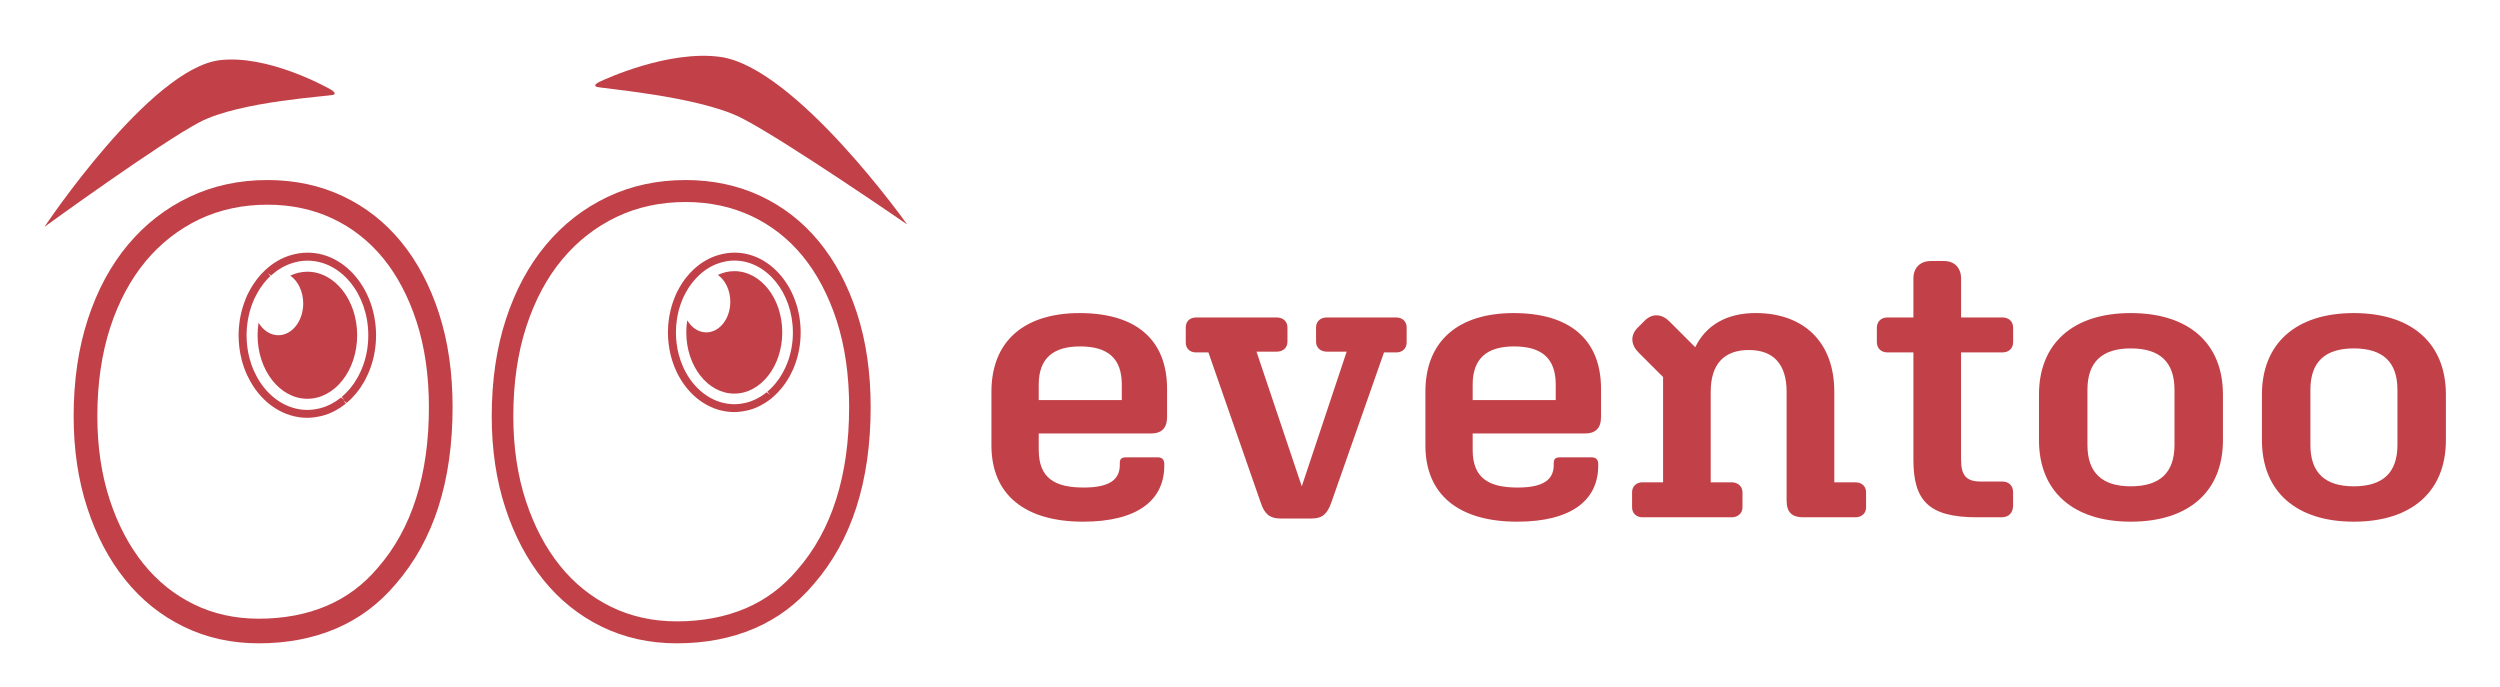
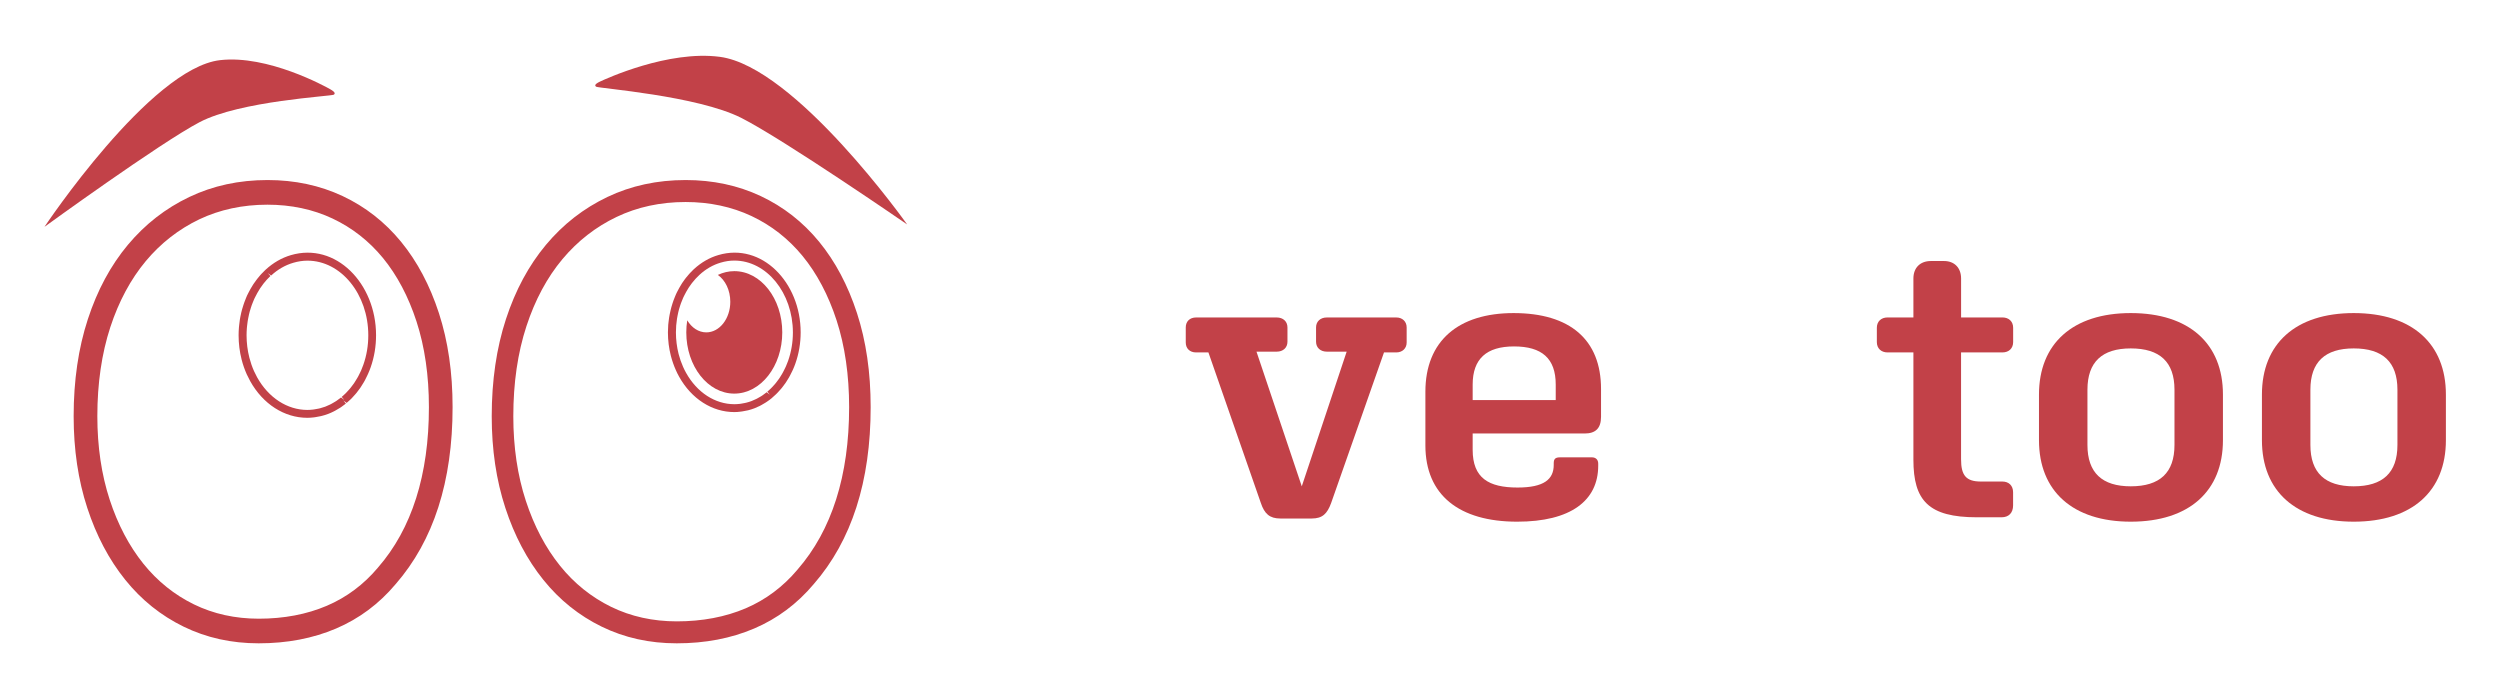
<svg xmlns="http://www.w3.org/2000/svg" xmlns:xlink="http://www.w3.org/1999/xlink" version="1.1" id="Ebene_1" x="0px" y="0px" viewBox="0 0 841.89 231.22" style="enable-background:new 0 0 841.89 231.22;" xml:space="preserve">
  <style type="text/css">
	.st0{clip-path:url(#SVGID_2_);}
	.st1{clip-path:url(#SVGID_4_);fill:#C24148;}
</style>
  <g id="Bildmaterial_14_1_">
    <g>
      <defs>
        <rect id="SVGID_1_" x="14.98" y="18.79" width="815.25" height="197.86" />
      </defs>
      <clipPath id="SVGID_2_">
        <use xlink:href="#SVGID_1_" style="overflow:visible;" />
      </clipPath>
      <g class="st0">
        <defs>
          <rect id="SVGID_3_" x="14.98" y="18.79" width="815.25" height="197.86" />
        </defs>
        <clipPath id="SVGID_4_">
          <use xlink:href="#SVGID_3_" style="overflow:visible;" />
        </clipPath>
-         <path class="st1" d="M364.78,175.68c-19.54,0-30.91-8.97-30.91-25.69v-18.06c0-17.13,11.11-26.5,29.71-26.5     c19,0,29.44,8.97,29.44,25.56v9.37c0,3.88-1.87,5.62-5.49,5.62H349.8v5.49c0,9.5,5.35,12.71,15.12,12.71     c8.96,0,12.18-2.81,12.18-7.63v-0.53c0-1.47,0.53-2.01,2.14-2.01h10.7c1.34,0,2.14,0.8,2.14,2.14v0.67     C392.08,168.58,382.84,175.68,364.78,175.68 M349.8,134.73h27.97v-5.22c0-8.83-4.68-12.85-14.05-12.85     c-9.23,0-13.92,4.15-13.92,12.85V134.73z" />
        <path class="st1" d="M441.73,174.61h-10.57c-3.61,0-5.35-1.61-6.56-5.22l-17.66-50.71h-4.15c-2.14,0-3.48-1.34-3.48-3.34v-5.08     c0-2.01,1.34-3.35,3.48-3.35h27.16c2.14,0,3.61,1.34,3.61,3.35v4.82c0,2-1.47,3.34-3.61,3.34h-6.82l15.25,45.36l15.12-45.36     h-6.69c-2.14,0-3.62-1.34-3.62-3.34v-4.82c0-2.01,1.47-3.35,3.62-3.35h23.41c2.01,0,3.48,1.34,3.48,3.35v5.08     c0,2.01-1.47,3.34-3.48,3.34h-4.15l-17.8,50.71C446.95,173,445.35,174.61,441.73,174.61" />
        <path class="st1" d="M510.92,175.68c-19.54,0-30.91-8.97-30.91-25.69v-18.06c0-17.13,11.11-26.5,29.71-26.5     c19,0,29.44,8.97,29.44,25.56v9.37c0,3.88-1.87,5.62-5.49,5.62h-37.74v5.49c0,9.5,5.35,12.71,15.12,12.71     c8.96,0,12.18-2.81,12.18-7.63v-0.53c0-1.47,0.53-2.01,2.14-2.01h10.7c1.34,0,2.14,0.8,2.14,2.14v0.67     C538.21,168.58,528.98,175.68,510.92,175.68 M495.93,134.73h27.97v-5.22c0-8.83-4.68-12.85-14.05-12.85     c-9.23,0-13.92,4.15-13.92,12.85V134.73z" />
-         <path class="st1" d="M583.19,174.2h-30.1c-2.01,0-3.48-1.34-3.48-3.35v-5.08c0-2.01,1.47-3.35,3.48-3.35h6.96v-35.46l-8.3-8.29     c-2.54-2.54-2.81-5.76-0.27-8.3l2.41-2.41c2.54-2.54,5.75-2.27,8.29,0.27l8.7,8.7c3.61-7.49,10.7-11.51,20.34-11.51     c15.92,0,26.49,9.5,26.49,26.5v30.5h7.09c2.14,0,3.61,1.34,3.61,3.35v5.08c0,2.01-1.47,3.35-3.61,3.35h-17.53     c-3.74,0-5.62-1.61-5.62-5.62v-36.66c0-9.1-4.28-14.05-12.71-14.05c-8.43,0-12.85,4.82-12.85,14.05v30.5h7.09     c2.01,0,3.61,1.34,3.61,3.35v5.08C586.8,172.86,585.19,174.2,583.19,174.2" />
        <path class="st1" d="M665.76,174.2c-16.32,0-21.41-5.62-21.41-19.4v-36.12h-8.7c-2.14,0-3.61-1.34-3.61-3.48v-4.82     c0-2.14,1.47-3.48,3.61-3.48h8.7V93.79c0-3.61,2.27-5.89,5.89-5.89h4.42c3.48,0,5.75,2.27,5.75,5.89v13.11h13.92     c2.14,0,3.61,1.34,3.61,3.48v4.82c0,2.14-1.47,3.48-3.61,3.48H660.4v35.99c0,5.49,1.74,7.49,6.69,7.49h7.22     c2.14,0,3.61,1.34,3.61,3.61v4.42c0,2.54-1.47,4.01-3.88,4.01H665.76z" />
        <path class="st1" d="M717.55,105.43c19.67,0,31.04,10.31,31.04,27.43v15.39c0,17.13-11.37,27.43-31.04,27.43     c-19.54,0-30.91-10.3-30.91-27.43v-15.39C686.64,115.73,698.01,105.43,717.55,105.43 M717.55,163.77     c9.77,0,14.72-4.55,14.72-13.92v-18.6c0-9.37-4.95-13.92-14.72-13.92c-9.64,0-14.59,4.55-14.59,13.92v18.6     C702.96,159.22,707.91,163.77,717.55,163.77" />
        <path class="st1" d="M792.63,105.43c19.67,0,31.04,10.31,31.04,27.43v15.39c0,17.13-11.37,27.43-31.04,27.43     c-19.54,0-30.91-10.3-30.91-27.43v-15.39C761.72,115.73,773.09,105.43,792.63,105.43 M792.63,163.77     c9.77,0,14.72-4.55,14.72-13.92v-18.6c0-9.37-4.95-13.92-14.72-13.92c-9.63,0-14.59,4.55-14.59,13.92v18.6     C778.04,159.22,782.99,163.77,792.63,163.77" />
        <path class="st1" d="M111.26,30.08c-1.73-0.98-21.07-11.65-37.12-9.83C50.6,22.92,14.98,76.39,14.98,76.39     s38.86-28.22,52.18-35.22c13.74-7.23,44.57-8.75,45.27-9.29C112.86,31.54,112.98,31.07,111.26,30.08" />
        <path class="st1" d="M202.04,27.48c1.89-0.9,23.02-10.63,40.37-8.34c25.44,3.35,63.08,56.45,63.08,56.45s-41.59-28.67-55.88-35.9     c-14.75-7.46-48.11-9.95-48.85-10.49C200.28,28.85,200.15,28.39,202.04,27.48" />
        <path class="st1" d="M90.06,68.93c7.97,0,15.34,1.56,21.92,4.66c6.56,3.09,12.27,7.55,16.96,13.26     c4.79,5.83,8.6,13.04,11.33,21.43c2.77,8.52,4.17,18.22,4.17,28.84c0,22.77-5.76,40.93-17.13,53.98l-0.03,0.04l-0.03,0.04     c-4.78,5.68-10.56,9.99-17.19,12.82c-6.77,2.89-14.47,4.35-22.91,4.35c-7.94,0-15.28-1.62-21.83-4.82     c-6.58-3.21-12.3-7.81-17.01-13.66c-4.81-5.98-8.64-13.24-11.37-21.59c-2.76-8.43-4.16-17.89-4.16-28.12     c0-11.03,1.47-21.1,4.36-29.95c2.85-8.7,6.88-16.21,11.98-22.31c5.03-6.01,11.08-10.73,18-14.04     C74,70.59,81.72,68.93,90.06,68.93 M90.1,60.63c-9.59,0-18.37,1.9-26.36,5.71c-7.99,3.81-14.88,9.18-20.67,16.1     c-5.79,6.93-10.29,15.27-13.48,25.03c-3.2,9.77-4.79,20.67-4.79,32.72c0,11.22,1.53,21.5,4.59,30.85     c3.06,9.35,7.32,17.42,12.78,24.2c5.46,6.79,12.01,12.05,19.67,15.79c7.66,3.74,16.08,5.61,25.27,5.61     c9.59,0,18.27-1.66,26.06-4.98c7.79-3.33,14.48-8.31,20.07-14.96c12.78-14.68,19.17-34.56,19.17-59.63     c0-11.63-1.53-22.16-4.59-31.58c-3.06-9.42-7.33-17.45-12.78-24.1c-5.46-6.65-12.02-11.77-19.67-15.37     C107.7,62.43,99.29,60.63,90.1,60.63" />
        <path class="st1" d="M230.87,68.03c8.07,0,15.54,1.59,22.2,4.72c6.65,3.13,12.43,7.65,17.18,13.43     c4.85,5.91,8.71,13.21,11.48,21.71c2.8,8.62,4.22,18.45,4.22,29.21c0,23.06-5.84,41.45-17.35,54.67l-0.04,0.05l-0.03,0.04     c-4.84,5.75-10.69,10.12-17.4,12.99c-6.85,2.92-14.66,4.4-23.2,4.4c-8.04,0-15.48-1.64-22.11-4.88     c-6.66-3.26-12.46-7.91-17.22-13.84c-4.88-6.05-8.75-13.41-11.52-21.87c-2.8-8.54-4.22-18.12-4.22-28.48     c0-11.17,1.48-21.37,4.42-30.33c2.88-8.81,6.96-16.42,12.13-22.59c5.1-6.09,11.23-10.87,18.24-14.21     C214.6,69.72,222.42,68.03,230.87,68.03 M230.89,60.63c-9.59,0-18.37,1.9-26.36,5.71c-7.99,3.81-14.88,9.18-20.67,16.1     c-5.79,6.93-10.29,15.27-13.48,25.03c-3.19,9.77-4.79,20.67-4.79,32.72c0,11.22,1.53,21.5,4.59,30.85     c3.06,9.35,7.32,17.42,12.78,24.2c5.46,6.79,12.01,12.05,19.67,15.79c7.66,3.74,16.08,5.61,25.27,5.61     c9.59,0,18.27-1.66,26.06-4.98c7.79-3.33,14.48-8.31,20.07-14.96c12.78-14.68,19.17-34.56,19.17-59.63     c0-11.63-1.53-22.16-4.59-31.58c-3.06-9.42-7.33-17.45-12.78-24.1c-5.46-6.65-12.02-11.77-19.67-15.37     C248.5,62.43,240.08,60.63,230.89,60.63" />
        <path class="st1" d="M247.28,91.31c-1.95,0-3.81,0.46-5.54,1.27c2.5,1.76,4.19,5.14,4.19,9.04c0,5.69-3.62,10.31-8.08,10.31     c-2.62,0-4.95-1.6-6.42-4.06c-0.21,1.31-0.32,2.67-0.32,4.06c0,11.39,7.24,20.62,16.16,20.62c8.93,0,16.16-9.23,16.16-20.62     S256.21,91.31,247.28,91.31" />
        <path class="st1" d="M247.29,138.77c-7.48,0-14.44-4.46-18.6-11.93c-0.4-0.71-0.77-1.45-1.1-2.21c-0.68-1.52-1.24-3.13-1.67-4.78     c-0.65-2.55-0.99-5.22-0.99-7.92c0-0.85,0.04-1.7,0.1-2.53l0.09-0.82c0.06-0.56,0.13-1.11,0.21-1.65     c0.05-0.32,0.11-0.64,0.17-0.95c0.09-0.49,0.19-0.97,0.31-1.44c0.08-0.34,0.17-0.67,0.25-1c0.12-0.45,0.26-0.88,0.39-1.3     c0.11-0.34,0.22-0.67,0.34-1.01c0.12-0.35,0.27-0.69,0.4-1.03l0.16-0.4c0.11-0.25,0.21-0.51,0.32-0.76     c0.1-0.23,0.21-0.45,0.32-0.66l0.13-0.25c0.4-0.8,0.84-1.58,1.31-2.33l0.31-0.51c0.3-0.45,0.6-0.85,0.9-1.27l0.37-0.48     c0.33-0.42,0.66-0.81,1.01-1.2l0.33-0.37c0.38-0.41,0.77-0.8,1.16-1.18l0.22-0.2c2.45-2.24,5.21-3.83,8.19-4.7     c14.56-4.3,27.71,9.14,27.71,26.04c0,3.63-0.6,7.15-1.77,10.47c-0.23,0.67-0.5,1.32-0.78,1.96l-0.25,0.54     c-0.31,0.66-0.52,1.07-0.74,1.48l-0.41,0.76c-0.27,0.46-0.55,0.92-0.85,1.37l-0.31,0.48c-0.38,0.55-0.78,1.08-1.2,1.6l-0.38,0.45     c-0.42,0.49-0.73,0.84-1.06,1.17l-0.52,0.53c-0.42,0.41-0.85,0.8-1.29,1.17l-0.24,0.22c-0.52,0.43-1.07,0.82-1.62,1.19l-0.46,0.3     c-0.5,0.32-0.92,0.56-1.35,0.79l-0.58,0.31c-0.56,0.28-1.15,0.54-1.74,0.77c-0.74,0.29-1.39,0.48-2.04,0.65l-0.4,0.09     c-0.68,0.16-1.18,0.25-1.69,0.32l-0.61,0.08C248.68,138.72,247.99,138.77,247.29,138.77 M247.29,87.75     c-1.51,0-3.01,0.22-4.59,0.69c-2.6,0.76-5.01,2.15-7.15,4.12c-0.55,0.51-0.89,0.85-1.22,1.22l-0.29,0.33     c-0.32,0.36-0.62,0.71-0.91,1.08l-0.21,0.27c-0.39,0.53-0.67,0.9-0.92,1.29l-0.29,0.47c-0.42,0.67-0.81,1.37-1.18,2.1l-0.14,0.28     c-0.09,0.18-0.18,0.36-0.27,0.54c-0.09,0.21-0.18,0.43-0.27,0.65l-0.11,0.27c-0.19,0.46-0.31,0.76-0.43,1.07     c-0.11,0.3-0.21,0.61-0.31,0.92c-0.13,0.4-0.25,0.79-0.36,1.19l-0.23,0.92c-0.1,0.42-0.19,0.85-0.27,1.3     c-0.06,0.31-0.12,0.6-0.16,0.89c-0.08,0.49-0.13,1-0.18,1.5l-0.09,0.77c-0.06,0.76-0.09,1.53-0.09,2.32     c0,2.48,0.31,4.92,0.9,7.26c0.39,1.51,0.9,2.98,1.52,4.36c0.31,0.69,0.64,1.36,1,2c3.68,6.61,9.77,10.56,16.27,10.56     c0.6,0,1.2-0.05,1.79-0.11l0.39-0.05c0.56-0.08,0.99-0.16,1.41-0.26l0.52-0.12c0.55-0.15,1.12-0.31,1.66-0.52     c0.61-0.24,1.11-0.47,1.61-0.71l0.36-0.19c0.51-0.27,0.88-0.49,1.24-0.71l0.48-0.31c0.49-0.33,0.96-0.67,1.42-1.05l1.07,0.83     l-0.85-1.02c0.39-0.33,0.77-0.67,1.14-1.04l0.46-0.47c0.29-0.3,0.57-0.61,0.84-0.92l0.44-0.52c0.37-0.46,0.73-0.94,1.08-1.44     l0.28-0.43c0.26-0.4,0.52-0.82,0.76-1.24l0.31-0.56c0.26-0.49,0.46-0.87,0.63-1.25l0.33-0.7c0.25-0.58,0.49-1.18,0.71-1.79     c1.07-3.04,1.62-6.26,1.62-9.59C266.98,98.6,258.15,87.75,247.29,87.75" />
-         <path class="st1" d="M103.5,91.5c-2.02,0-3.95,0.48-5.74,1.31c2.59,1.82,4.35,5.34,4.35,9.38c0,5.91-3.75,10.7-8.38,10.7     c-2.72,0-5.13-1.66-6.66-4.21c-0.21,1.36-0.33,2.77-0.33,4.21c0,11.82,7.51,21.4,16.77,21.4c9.26,0,16.77-9.58,16.77-21.4     S112.76,91.5,103.5,91.5" />
        <path class="st1" d="M103.5,140.7c-7.75,0-14.95-4.62-19.25-12.36c-0.41-0.74-0.79-1.5-1.15-2.28c-0.71-1.59-1.29-3.25-1.73-4.96     c-0.68-2.65-1.02-5.4-1.02-8.2c0-0.89,0.04-1.76,0.11-2.63l0.09-0.86c0.06-0.57,0.13-1.14,0.21-1.7     c0.05-0.34,0.12-0.68,0.18-1.01c0.09-0.49,0.19-0.98,0.31-1.47c0.09-0.35,0.17-0.69,0.27-1.04c0.12-0.46,0.26-0.9,0.41-1.34     c0.14-0.45,0.24-0.75,0.35-1.04c0.13-0.37,0.28-0.73,0.43-1.1l0.15-0.39c0.11-0.26,0.21-0.53,0.33-0.79     c0.11-0.23,0.22-0.45,0.34-0.67l0.13-0.26c0.42-0.83,0.87-1.64,1.36-2.41l0.33-0.53c0.3-0.45,0.61-0.88,0.93-1.3l0.38-0.5     C87,93.41,87.34,93,87.7,92.6l0.34-0.37c0.4-0.43,0.8-0.83,1.21-1.22l0.22-0.21c2.54-2.32,5.39-3.97,8.48-4.88     c15.08-4.44,28.69,9.47,28.69,26.97c0,3.75-0.61,7.4-1.83,10.85v0c-0.24,0.69-0.52,1.37-0.81,2.03l-0.29,0.63     c-0.28,0.61-0.5,1.04-0.72,1.46l-0.43,0.79c-0.28,0.49-0.58,0.97-0.89,1.43l-0.31,0.49c-0.4,0.58-0.82,1.13-1.25,1.67     c-0.15,0.18-0.3,0.36-0.46,0.54c-0.37,0.43-0.69,0.79-1.03,1.14l-0.55,0.56c-0.43,0.42-0.87,0.82-1.33,1.2l-1.1-0.8l0.84,1.03     c-0.54,0.44-1.1,0.85-1.67,1.23l-0.4,0.25c-0.6,0.38-1.03,0.63-1.47,0.87l-0.59,0.31c-0.59,0.3-1.19,0.57-1.8,0.8     c-0.77,0.3-1.44,0.5-2.12,0.67l-0.51,0.12c-0.61,0.14-1.12,0.24-1.65,0.31l-0.62,0.09C104.94,140.64,104.22,140.7,103.5,140.7      M90.17,91.97l0.91,0.97c-0.37,0.35-0.73,0.71-1.08,1.09l-0.31,0.34c-0.33,0.37-0.64,0.73-0.94,1.12l-0.19,0.26     c-0.43,0.58-0.71,0.96-0.98,1.37l-0.29,0.48c-0.45,0.7-0.85,1.44-1.23,2.2l-0.15,0.29c-0.09,0.19-0.19,0.37-0.28,0.56     c-0.1,0.22-0.19,0.45-0.28,0.67l-0.12,0.29c-0.19,0.45-0.32,0.78-0.44,1.11c-0.1,0.27-0.18,0.54-0.27,0.81     c-0.18,0.55-0.3,0.96-0.42,1.37c-0.09,0.32-0.17,0.63-0.24,0.95c-0.1,0.45-0.2,0.9-0.28,1.35c-0.06,0.32-0.12,0.62-0.17,0.93     c-0.08,0.51-0.14,1.04-0.2,1.56l-0.08,0.79c-0.06,0.8-0.1,1.61-0.1,2.43c0,2.57,0.32,5.11,0.94,7.54     c0.4,1.56,0.93,3.09,1.57,4.53c0.33,0.71,0.67,1.41,1.04,2.08c3.83,6.88,10.16,10.99,16.93,10.99c0.63,0,1.25-0.05,1.86-0.12     l0.37-0.05c0.62-0.09,1.07-0.17,1.51-0.27l0.53-0.12c0.58-0.15,1.17-0.33,1.74-0.54c0.63-0.25,1.16-0.49,1.68-0.74l0.45-0.24     c0.46-0.24,0.84-0.47,1.21-0.7l0.5-0.32c0.51-0.34,1-0.7,1.48-1.09l1.08,0.82l-0.85-1.02c0.4-0.34,0.8-0.7,1.18-1.07l0.41-0.42     c0.38-0.4,0.67-0.71,0.95-1.04l0.46-0.54c0.39-0.49,0.77-0.98,1.13-1.5l0.29-0.46c0.27-0.41,0.54-0.84,0.79-1.28l0.4-0.71     c0.2-0.37,0.4-0.77,0.58-1.17l0.35-0.73c0.25-0.6,0.51-1.22,0.73-1.86c1.12-3.16,1.68-6.51,1.68-9.96     c0-13.86-9.19-25.14-20.49-25.14c-1.55,0-3.16,0.24-4.78,0.72c-2.7,0.79-5.21,2.23-7.44,4.28L90.17,91.97z" />
      </g>
    </g>
  </g>
</svg>